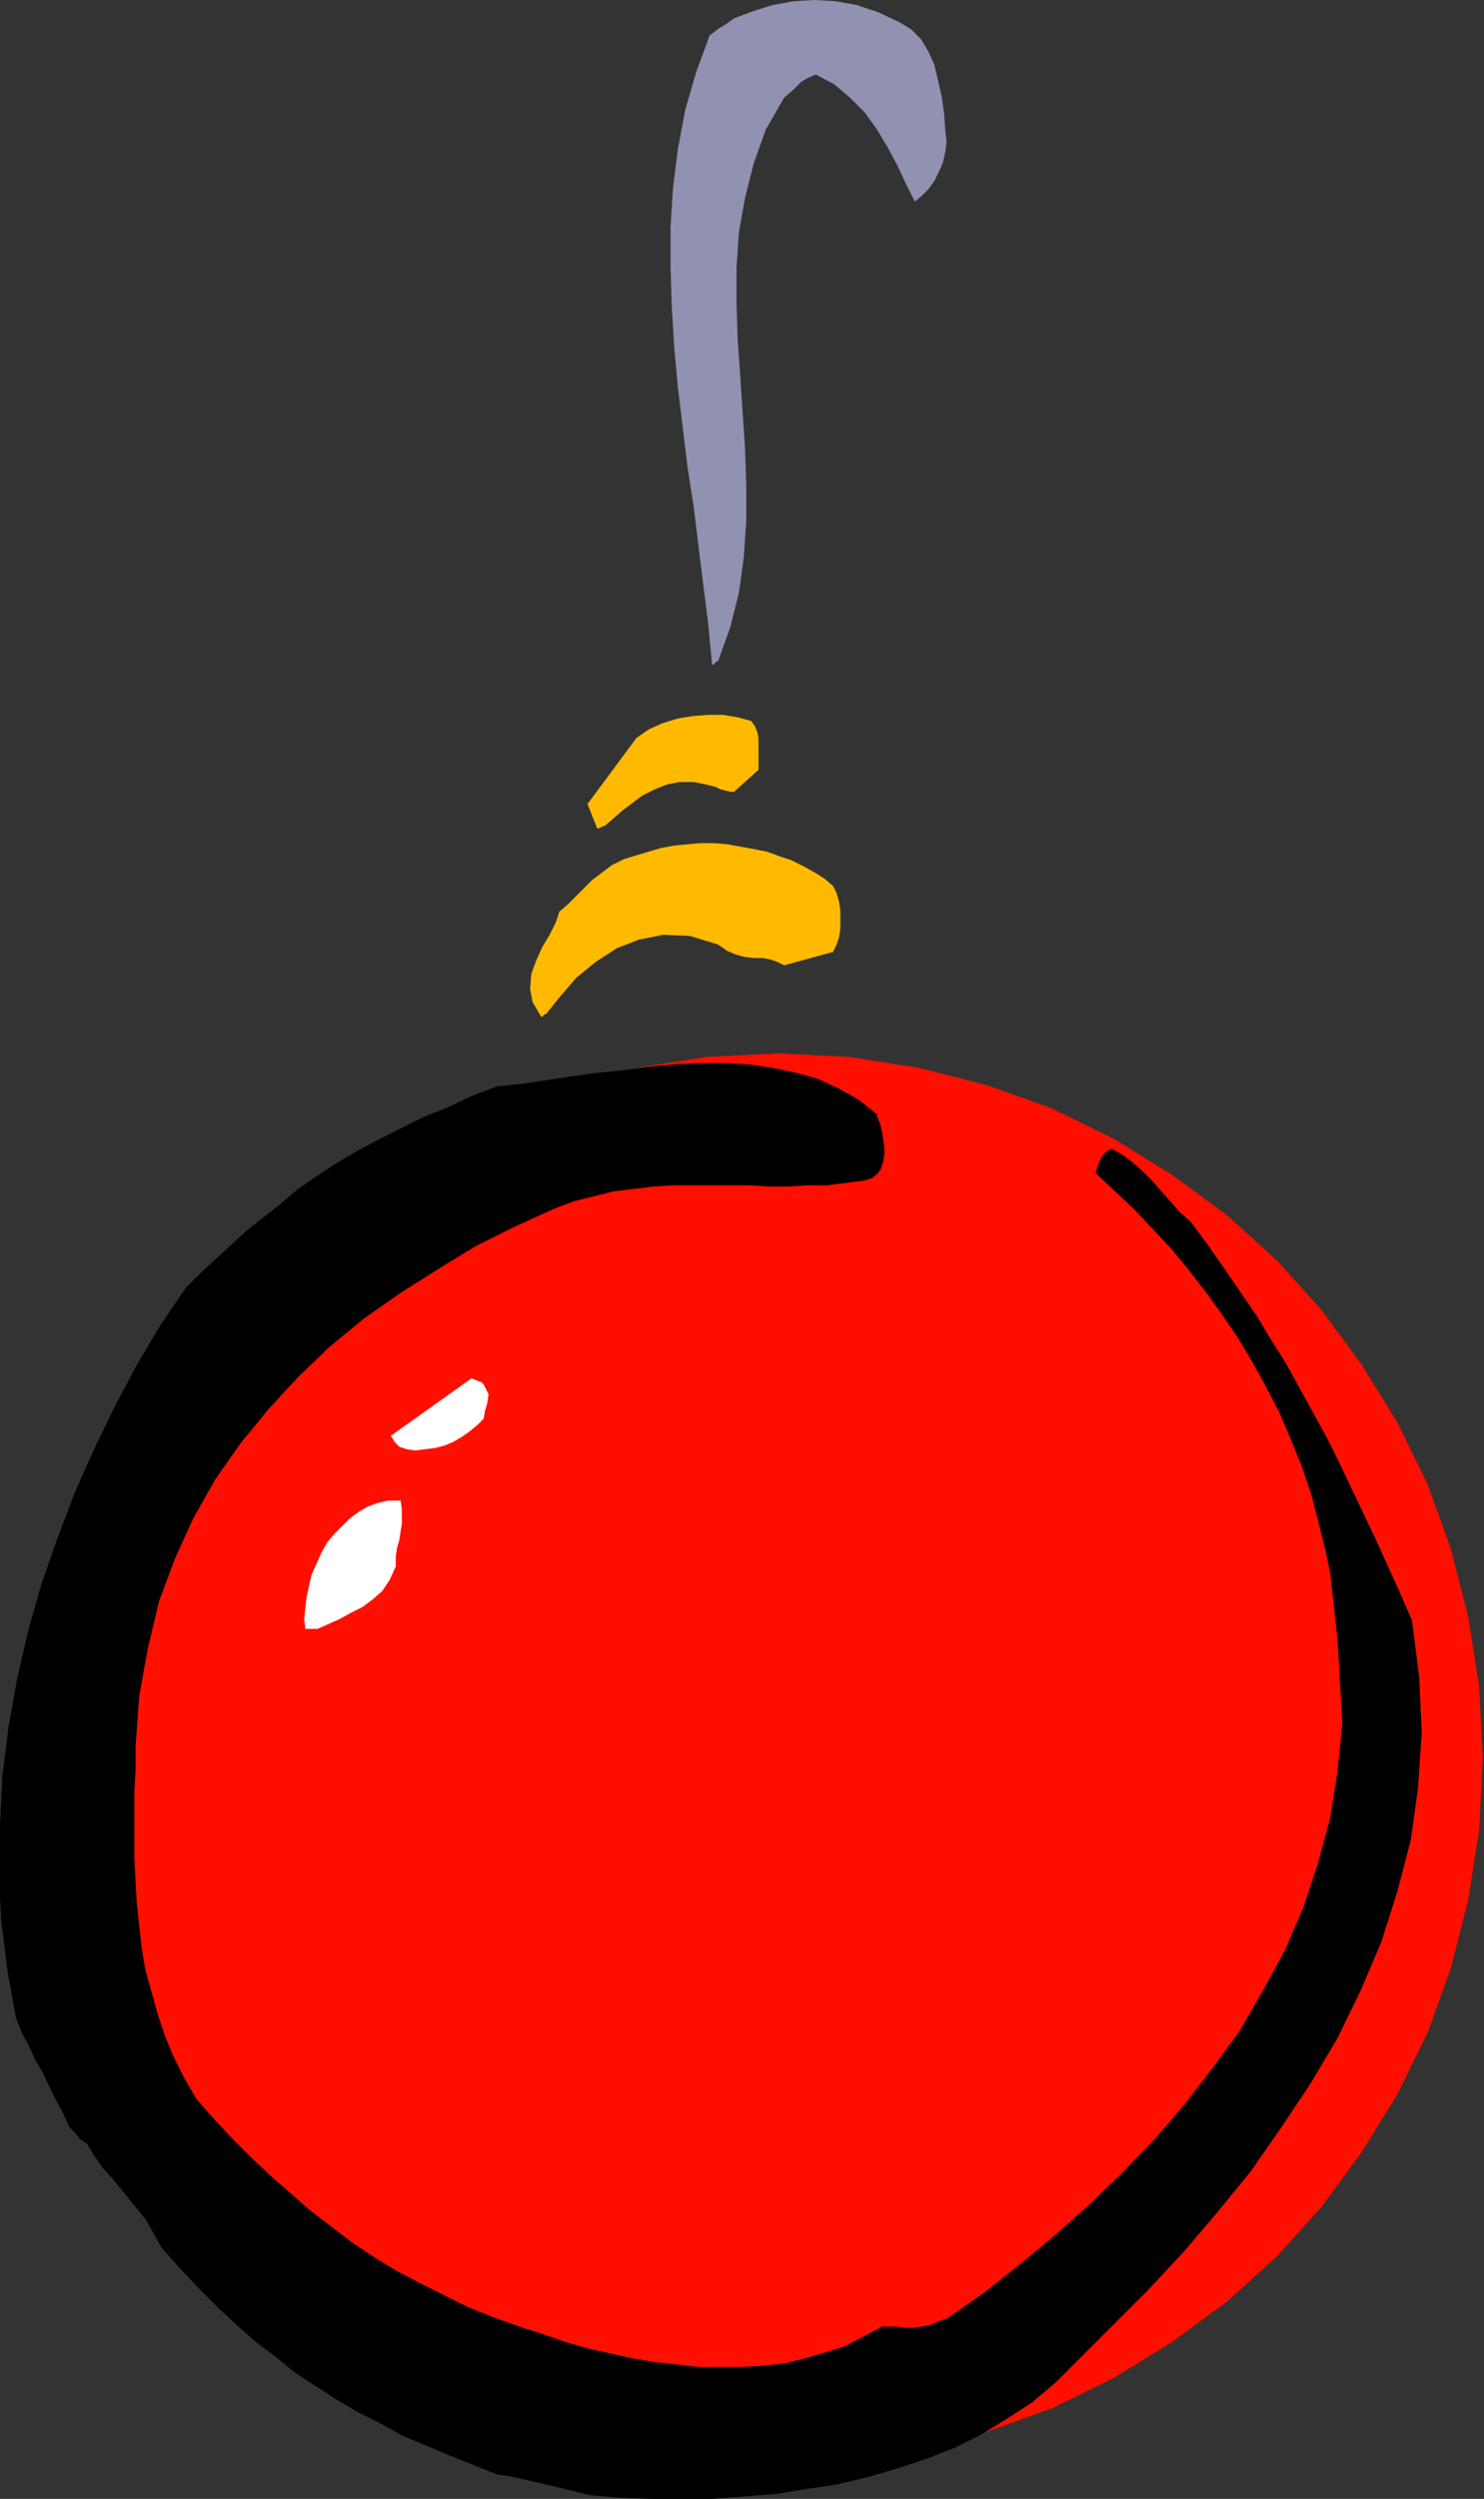
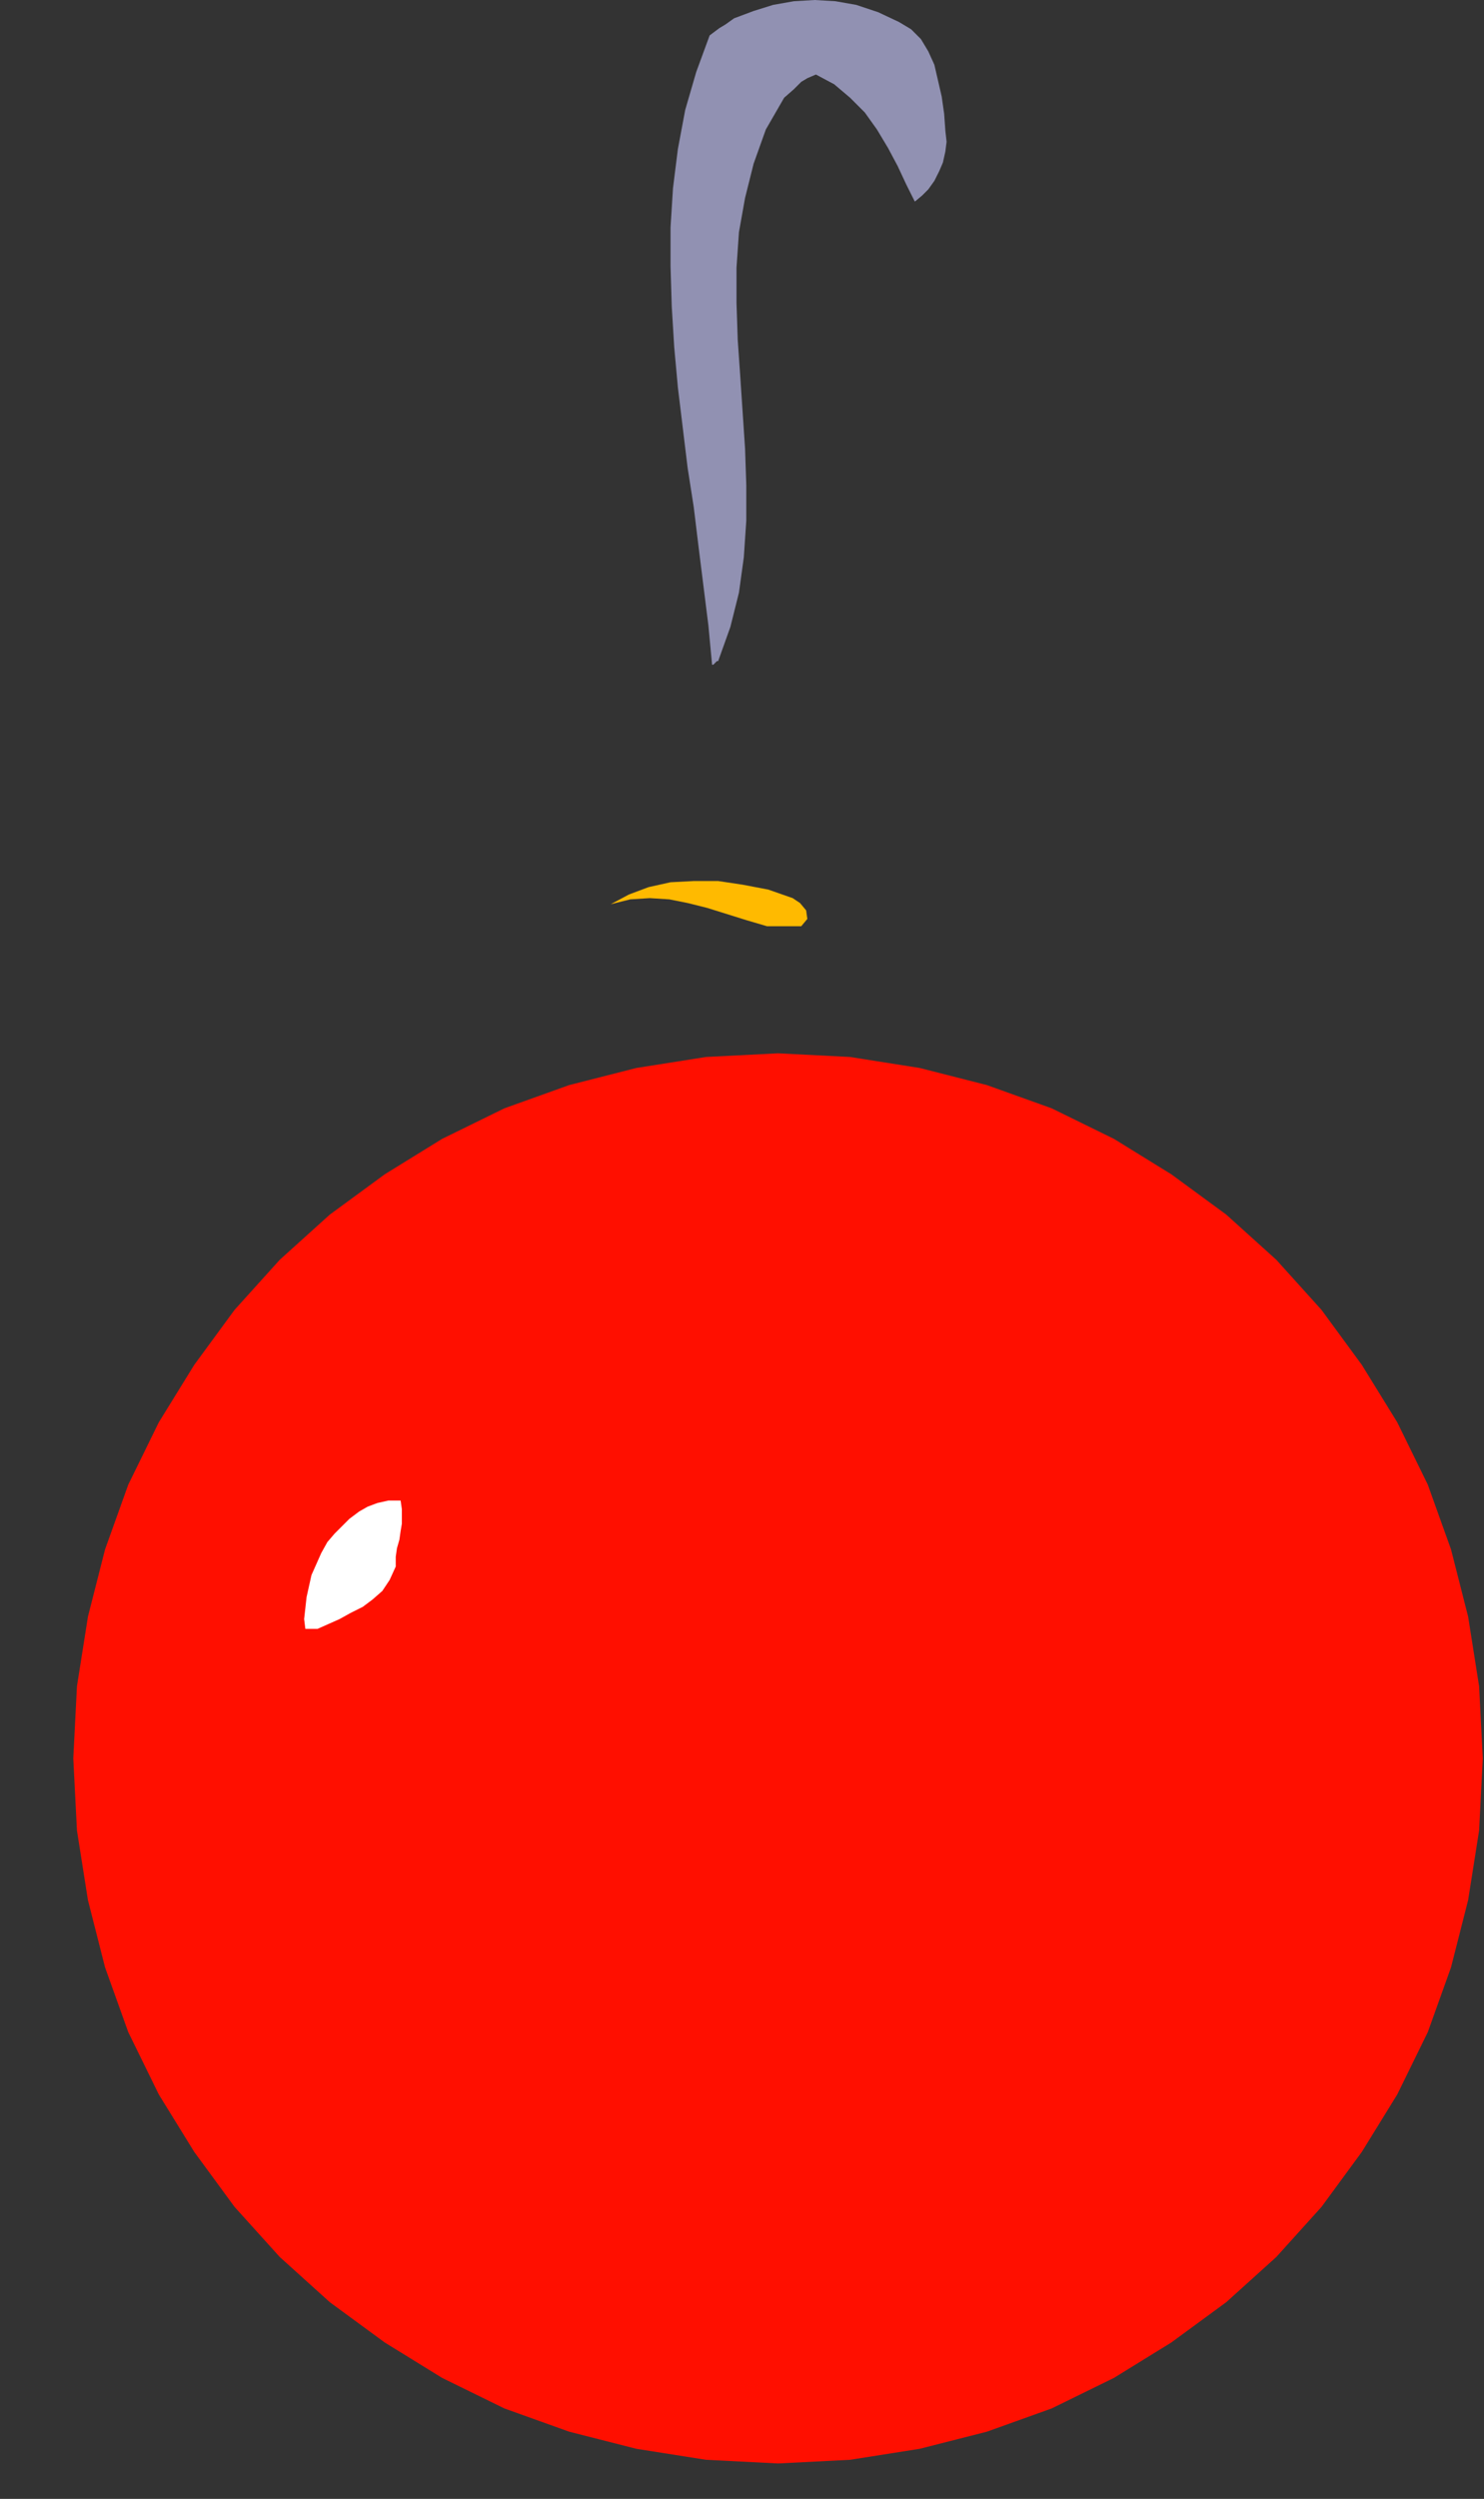
<svg xmlns="http://www.w3.org/2000/svg" xmlns:ns1="http://sodipodi.sourceforge.net/DTD/sodipodi-0.dtd" xmlns:ns2="http://www.inkscape.org/namespaces/inkscape" version="1.0" width="30.861mm" height="51.943mm" id="svg25" ns1:docname="AD003349.WMF">
  <rect width="100%" height="100%" fill="#333333" stroke="none" />
  <ns1:namedview pagecolor="#ffffff" bordercolor="#666666" borderopacity="1" objecttolerance="10" gridtolerance="10" guidetolerance="10" ns2:pageopacity="0" ns2:pageshadow="2" ns2:window-width="640" ns2:window-height="480" id="namedview27" />
  <defs id="defs3">
    <pattern id="WMFhbasepattern" patternUnits="userSpaceOnUse" width="6" height="6" x="0" y="0" />
  </defs>
  <path style="fill:#ff0f00;fill-rule:evenodd;fill-opacity:1;stroke:none;" d="  M 61.152,82.752   L 66.816,83.04   L 72.288,83.904   L 77.568,85.248   L 82.656,87.072   L 87.552,89.472   L 92.064,92.256   L 96.384,95.424   L 100.32,98.976   L 103.872,102.912   L 107.04,107.232   L 109.824,111.744   L 112.224,116.64   L 114.048,121.728   L 115.392,127.008   L 116.256,132.48   L 116.544,138.144   L 116.256,143.808   L 115.392,149.28   L 114.048,154.56   L 112.224,159.648   L 109.824,164.544   L 107.04,169.056   L 103.872,173.376   L 100.32,177.312   L 96.384,180.864   L 92.064,184.032   L 87.552,186.816   L 82.656,189.216   L 77.568,191.04   L 72.288,192.384   L 66.816,193.248   L 61.152,193.536   L 55.488,193.248   L 50.016,192.384   L 44.736,191.04   L 39.648,189.216   L 34.752,186.816   L 30.24,184.032   L 25.92,180.864   L 21.984,177.312   L 18.432,173.376   L 15.264,169.056   L 12.48,164.544   L 10.08,159.648   L 8.256,154.56   L 6.912,149.28   L 6.048,143.808   L 5.76,138.144   L 6.048,132.48   L 6.912,127.008   L 8.256,121.728   L 10.08,116.64   L 12.48,111.744   L 15.264,107.232   L 18.432,102.912   L 21.984,98.976   L 25.92,95.424   L 30.24,92.256   L 34.752,89.472   L 39.648,87.072   L 44.736,85.248   L 50.016,83.904   L 55.488,83.04   L 61.152,82.752  z " id="path5" />
-   <path style="fill:#000000;fill-rule:evenodd;fill-opacity:1;stroke:none;" d="  M 48.672,196.224   L 51.072,196.32   L 53.472,196.32   L 55.968,196.32   L 58.464,196.128   L 60.96,195.936   L 63.36,195.552   L 65.856,195.168   L 68.256,194.592   L 70.56,193.92   L 72.864,193.152   L 75.072,192.288   L 77.184,191.232   L 79.2,189.984   L 81.12,188.736   L 82.944,187.2   L 84.576,185.568   L 87.36,182.784   L 90.24,179.904   L 93.024,176.928   L 95.712,173.76   L 98.304,170.592   L 100.704,167.136   L 103.008,163.68   L 105.12,160.128   L 106.944,156.384   L 108.576,152.544   L 109.824,148.608   L 110.88,144.576   L 111.456,140.448   L 111.744,136.128   L 111.552,131.808   L 110.976,127.296   L 110.016,125.088   L 109.056,122.976   L 108.096,120.864   L 107.136,118.848   L 106.176,116.832   L 105.216,114.816   L 104.256,112.896   L 103.2,110.976   L 102.144,109.056   L 101.088,107.136   L 99.936,105.312   L 98.784,103.392   L 97.536,101.568   L 96.288,99.744   L 94.944,97.824   L 93.6,96   L 92.736,95.232   L 91.968,94.368   L 91.2,93.504   L 90.528,92.736   L 89.76,91.968   L 88.992,91.296   L 88.224,90.72   L 87.36,90.24   L 86.88,90.528   L 86.592,90.912   L 86.304,91.488   L 86.112,92.16   L 87.648,93.6   L 89.184,95.04   L 90.624,96.576   L 92.064,98.112   L 93.408,99.744   L 94.752,101.472   L 96,103.2   L 97.248,105.024   L 98.4,106.944   L 99.456,108.864   L 100.512,110.88   L 101.376,112.896   L 102.24,115.008   L 103.008,117.216   L 103.584,119.424   L 104.16,121.728   L 104.544,123.552   L 104.736,125.28   L 104.928,127.008   L 105.12,128.736   L 105.216,130.368   L 105.312,132.096   L 105.408,133.728   L 105.504,135.36   L 105.12,139.2   L 104.544,142.848   L 103.584,146.4   L 102.432,149.856   L 100.992,153.216   L 99.264,156.384   L 97.44,159.552   L 95.328,162.432   L 93.12,165.312   L 90.72,168.096   L 88.224,170.688   L 85.632,173.184   L 82.944,175.584   L 80.16,177.888   L 77.376,180.096   L 74.496,182.112   L 73.728,182.4   L 73.056,182.688   L 72.384,182.784   L 71.808,182.88   L 71.136,182.88   L 70.56,182.784   L 69.984,182.784   L 69.312,182.784   L 67.872,183.552   L 66.432,184.32   L 64.896,184.8   L 63.264,185.28   L 61.728,185.664   L 60,185.856   L 58.368,185.952   L 56.64,185.952   L 54.912,185.952   L 53.184,185.76   L 51.456,185.568   L 49.728,185.28   L 48,184.896   L 46.272,184.512   L 44.544,184.032   L 42.912,183.456   L 40.8,182.784   L 38.688,182.016   L 36.768,181.248   L 34.848,180.288   L 32.928,179.328   L 31.104,178.368   L 29.376,177.312   L 27.648,176.16   L 26.016,174.912   L 24.384,173.664   L 22.848,172.32   L 21.312,170.976   L 19.776,169.536   L 18.336,168.096   L 16.896,166.56   L 15.456,164.928   L 14.496,163.296   L 13.632,161.568   L 12.96,159.936   L 12.384,158.208   L 11.904,156.48   L 11.424,154.752   L 11.136,153.024   L 10.944,151.296   L 10.752,149.568   L 10.656,147.84   L 10.56,146.016   L 10.56,144.288   L 10.56,142.56   L 10.56,140.736   L 10.656,139.008   L 10.656,137.184   L 10.944,133.248   L 11.616,129.504   L 12.48,125.856   L 13.728,122.496   L 15.168,119.328   L 16.896,116.256   L 18.912,113.376   L 21.12,110.688   L 23.424,108.192   L 25.92,105.792   L 28.608,103.584   L 31.488,101.568   L 34.368,99.744   L 37.344,97.92   L 40.416,96.384   L 43.584,94.944   L 45.12,94.368   L 46.656,93.984   L 48.192,93.6   L 49.728,93.408   L 51.36,93.216   L 52.896,93.12   L 54.432,93.12   L 55.968,93.12   L 57.408,93.12   L 58.944,93.12   L 60.48,93.216   L 62.016,93.216   L 63.456,93.12   L 64.992,93.12   L 66.528,92.928   L 67.968,92.736   L 68.544,92.544   L 68.928,92.256   L 69.216,91.872   L 69.408,91.296   L 69.504,90.72   L 69.504,90.144   L 69.408,89.472   L 69.312,88.896   L 69.216,88.416   L 69.024,87.936   L 68.928,87.648   L 68.928,87.552   L 67.488,86.4   L 65.952,85.536   L 64.32,84.768   L 62.592,84.288   L 60.768,83.904   L 58.848,83.616   L 56.928,83.52   L 55.008,83.52   L 52.992,83.616   L 50.976,83.808   L 48.864,84.096   L 46.848,84.288   L 44.832,84.576   L 42.912,84.864   L 40.992,85.152   L 39.072,85.344   L 37.056,86.112   L 35.232,86.976   L 33.312,87.744   L 31.584,88.608   L 29.856,89.472   L 28.224,90.336   L 26.592,91.296   L 24.96,92.352   L 23.424,93.408   L 22.08,94.56   L 20.736,95.616   L 19.392,96.672   L 18.144,97.824   L 16.992,98.88   L 15.744,100.032   L 14.592,101.184   L 12.576,104.16   L 10.752,107.232   L 9.024,110.496   L 7.392,113.856   L 5.856,117.312   L 4.512,120.864   L 3.264,124.416   L 2.208,128.16   L 1.344,131.904   L 0.672,135.648   L 0.192,139.488   L 0,143.328   L -0.096,147.072   L 0.096,150.912   L 0.576,154.752   L 1.248,158.496   L 1.728,159.744   L 2.304,160.8   L 2.784,161.856   L 3.36,162.816   L 3.84,163.872   L 4.32,164.832   L 4.896,165.888   L 5.376,166.944   L 5.568,167.232   L 5.952,167.616   L 6.336,168.096   L 6.816,168.384   L 7.392,169.344   L 8.064,170.304   L 8.928,171.264   L 9.792,172.32   L 10.56,173.28   L 11.424,174.336   L 12.096,175.488   L 12.672,176.544   L 14.112,178.176   L 15.648,179.808   L 17.088,181.248   L 18.624,182.688   L 20.16,184.032   L 21.696,185.184   L 23.232,186.432   L 24.864,187.488   L 26.496,188.544   L 28.128,189.504   L 29.856,190.368   L 31.584,191.328   L 33.408,192.096   L 35.232,192.864   L 37.152,193.632   L 39.072,194.4   L 40.32,194.592   L 41.568,194.88   L 42.816,195.168   L 44.064,195.456   L 45.216,195.744   L 46.368,196.032   L 47.52,196.128   L 48.672,196.224  z " id="path7" />
-   <path style="fill:#000000;fill-rule:evenodd;fill-opacity:1;stroke:none;" d="  M 52.512,194.688   L 55.776,194.496   L 59.04,194.112   L 62.112,193.632   L 65.184,192.96   L 68.064,192.192   L 70.848,191.232   L 73.632,190.08   L 76.32,188.832   L 78.816,187.392   L 81.312,185.76   L 83.712,183.936   L 85.92,182.016   L 88.128,179.904   L 90.336,177.696   L 92.352,175.2   L 94.272,172.608   L 95.808,170.592   L 97.344,168.48   L 98.88,166.272   L 100.32,164.064   L 101.76,161.76   L 103.008,159.456   L 104.256,157.056   L 105.408,154.656   L 106.464,152.16   L 107.328,149.568   L 108.096,147.072   L 108.768,144.384   L 109.248,141.696   L 109.632,139.008   L 109.728,136.224   L 109.728,133.344   L 109.536,131.808   L 109.248,130.272   L 108.864,128.832   L 108.384,127.296   L 107.904,125.856   L 107.328,124.416   L 106.848,123.072   L 106.272,121.728   L 106.56,123.168   L 106.848,124.512   L 107.04,125.952   L 107.232,127.392   L 107.424,128.736   L 107.424,130.176   L 107.52,131.616   L 107.52,132.96   L 107.52,134.4   L 107.424,135.84   L 107.328,137.184   L 107.232,138.624   L 107.136,140.064   L 106.944,141.504   L 106.752,142.944   L 106.56,144.384   L 105.792,147.264   L 104.832,150.144   L 103.68,152.832   L 102.336,155.424   L 100.896,157.92   L 99.264,160.416   L 97.536,162.816   L 95.712,165.12   L 93.792,167.328   L 91.776,169.536   L 89.664,171.744   L 87.552,173.856   L 85.344,175.968   L 83.04,177.984   L 80.736,180.096   L 78.432,182.112   L 76.704,183.168   L 74.976,184.032   L 73.152,184.704   L 71.232,185.376   L 69.312,185.856   L 67.392,186.336   L 65.376,186.912   L 63.456,187.488   L 61.632,187.776   L 59.808,187.968   L 57.984,188.16   L 56.256,188.16   L 54.432,188.064   L 52.704,187.968   L 50.976,187.776   L 49.248,187.488   L 47.52,187.104   L 45.888,186.72   L 44.16,186.336   L 42.528,185.856   L 40.8,185.28   L 39.168,184.704   L 37.536,184.128   L 35.904,183.456   L 34.656,182.784   L 33.312,182.112   L 32.064,181.344   L 30.912,180.672   L 29.664,180   L 28.416,179.232   L 27.264,178.56   L 26.112,177.888   L 24.096,176.64   L 22.176,175.2   L 20.352,173.76   L 18.72,172.128   L 17.088,170.496   L 15.648,168.672   L 14.304,166.848   L 13.056,164.832   L 11.904,162.816   L 10.944,160.704   L 10.08,158.592   L 9.408,156.288   L 8.832,154.08   L 8.448,151.68   L 8.256,149.28   L 8.16,146.88   L 8.256,145.728   L 8.256,144.672   L 8.256,143.616   L 8.352,142.56   L 8.352,141.504   L 8.352,140.448   L 8.352,139.392   L 8.448,138.336   L 8.448,137.376   L 8.544,136.32   L 8.64,135.264   L 8.832,134.304   L 9.024,133.248   L 9.216,132.192   L 9.504,131.136   L 9.888,130.08   L 10.08,128.928   L 10.272,127.872   L 10.464,126.72   L 10.656,125.664   L 10.944,124.512   L 11.232,123.456   L 11.616,122.304   L 11.904,121.248   L 12.288,120.192   L 12.672,119.136   L 13.056,118.176   L 13.536,117.216   L 14.016,116.16   L 14.496,115.296   L 14.976,114.336   L 15.456,113.472   L 17.568,110.976   L 19.68,108.672   L 21.888,106.368   L 24.192,104.16   L 26.592,102.048   L 28.992,100.128   L 31.584,98.304   L 34.176,96.576   L 36.864,95.04   L 39.648,93.696   L 42.528,92.544   L 45.504,91.584   L 48.576,90.816   L 51.744,90.336   L 55.008,90.048   L 58.368,89.952   L 59.424,90.048   L 60.576,90.048   L 61.632,89.952   L 62.592,89.856   L 63.648,89.76   L 64.608,89.664   L 65.568,89.472   L 66.528,89.28   L 65.28,88.416   L 63.936,87.744   L 62.592,87.168   L 61.152,86.784   L 59.712,86.496   L 58.176,86.304   L 56.64,86.208   L 55.008,86.112   L 53.472,86.208   L 51.84,86.208   L 50.208,86.4   L 48.576,86.496   L 46.944,86.688   L 45.408,86.88   L 43.776,87.072   L 42.24,87.168   L 39.456,87.936   L 36.768,88.8   L 34.272,89.856   L 31.872,91.008   L 29.472,92.256   L 27.264,93.6   L 25.152,95.04   L 23.136,96.576   L 21.312,98.208   L 19.488,100.032   L 17.76,101.856   L 16.224,103.776   L 14.784,105.696   L 13.344,107.808   L 12.096,109.92   L 10.944,112.128   L 9.504,115.104   L 8.16,118.176   L 6.912,121.44   L 5.76,124.8   L 4.704,128.16   L 3.744,131.616   L 3.072,135.168   L 2.496,138.624   L 2.112,142.176   L 2.016,145.632   L 2.112,149.088   L 2.496,152.448   L 3.168,155.712   L 4.128,158.976   L 5.472,162.048   L 7.104,164.928   L 8.736,167.616   L 10.464,170.208   L 12.288,172.704   L 14.304,175.104   L 16.32,177.408   L 18.432,179.616   L 20.736,181.632   L 23.04,183.552   L 25.536,185.376   L 28.128,187.008   L 30.816,188.544   L 33.696,189.984   L 36.576,191.232   L 39.648,192.288   L 42.816,193.248   L 46.176,194.016   L 47.04,194.016   L 47.904,194.016   L 48.768,194.016   L 49.536,194.112   L 50.304,194.208   L 51.072,194.304   L 51.84,194.496   L 52.512,194.688  z " id="path9" />
  <path style="fill:#ffffff;fill-rule:evenodd;fill-opacity:1;stroke:none;" d="  M 24.96,127.968   L 25.824,127.584   L 26.688,127.2   L 27.552,126.72   L 28.512,126.24   L 29.28,125.664   L 30.048,124.992   L 30.624,124.128   L 31.104,123.072   L 31.104,122.304   L 31.2,121.632   L 31.392,120.96   L 31.488,120.288   L 31.584,119.712   L 31.584,119.136   L 31.584,118.56   L 31.488,117.888   L 30.528,117.888   L 29.664,118.08   L 28.896,118.368   L 28.224,118.752   L 27.456,119.328   L 26.88,119.904   L 26.304,120.48   L 25.728,121.152   L 25.248,122.016   L 24.864,122.88   L 24.48,123.744   L 24.288,124.608   L 24.096,125.472   L 24,126.336   L 23.904,127.2   L 24,127.968   L 24.192,127.968   L 24.384,127.968   L 24.576,127.968   L 24.96,127.968  z " id="path11" />
-   <path style="fill:#ffffff;fill-rule:evenodd;fill-opacity:1;stroke:none;" d="  M 32.64,113.952   L 33.408,113.856   L 34.176,113.76   L 34.944,113.568   L 35.616,113.28   L 36.288,112.896   L 36.96,112.416   L 37.536,111.936   L 38.016,111.456   L 38.112,110.88   L 38.304,110.208   L 38.4,109.536   L 38.112,108.96   L 38.016,108.768   L 37.824,108.576   L 37.536,108.48   L 37.056,108.288   L 30.72,112.8   L 31.008,113.28   L 31.392,113.664   L 31.968,113.856   L 32.64,113.952  z " id="path13" />
-   <path style="fill:#ffba00;fill-rule:evenodd;fill-opacity:1;stroke:none;" d="  M 42.912,79.68   L 44.064,78.24   L 45.312,76.8   L 46.848,75.552   L 48.48,74.496   L 50.208,73.824   L 52.128,73.44   L 54.24,73.536   L 56.448,74.208   L 57.12,74.688   L 57.792,74.976   L 58.464,75.168   L 59.232,75.264   L 59.904,75.264   L 60.48,75.36   L 61.056,75.552   L 61.632,75.84   L 65.472,74.784   L 65.76,74.208   L 65.952,73.632   L 66.048,72.96   L 66.048,72.192   L 66.048,71.52   L 65.952,70.848   L 65.76,70.176   L 65.472,69.6   L 64.8,69.024   L 64.032,68.544   L 63.168,68.064   L 62.208,67.584   L 61.344,67.296   L 60.288,66.912   L 59.328,66.72   L 58.272,66.528   L 57.216,66.336   L 56.16,66.24   L 55.008,66.24   L 53.952,66.336   L 52.992,66.432   L 51.936,66.624   L 50.976,66.912   L 50.016,67.2   L 49.056,67.488   L 48.096,67.968   L 47.328,68.544   L 46.56,69.12   L 45.888,69.792   L 45.216,70.464   L 44.64,71.04   L 43.968,71.616   L 43.68,72.48   L 43.2,73.44   L 42.624,74.4   L 42.144,75.456   L 41.76,76.512   L 41.664,77.664   L 41.856,78.72   L 42.528,79.872   L 42.624,79.872   L 42.72,79.776   L 42.816,79.68   L 42.912,79.68  z " id="path15" />
  <path style="fill:#ffba00;fill-rule:evenodd;fill-opacity:1;stroke:none;" d="  M 60.288,72.768   L 62.976,72.768   L 63.456,72.192   L 63.36,71.52   L 62.88,70.944   L 62.304,70.56   L 60.384,69.888   L 58.368,69.504   L 56.448,69.216   L 54.528,69.216   L 52.704,69.312   L 50.976,69.696   L 49.44,70.272   L 48,71.04   L 49.536,70.656   L 51.072,70.56   L 52.608,70.656   L 54.048,70.944   L 55.584,71.328   L 57.12,71.808   L 58.656,72.288   L 60.288,72.768  z " id="path17" />
-   <path style="fill:#ffba00;fill-rule:evenodd;fill-opacity:1;stroke:none;" d="  M 47.52,64.896   L 48.192,64.32   L 48.96,63.648   L 49.728,63.072   L 50.496,62.496   L 51.456,62.016   L 52.416,61.632   L 53.376,61.44   L 54.528,61.44   L 55.008,61.536   L 55.488,61.632   L 55.872,61.728   L 56.256,61.824   L 56.64,62.016   L 57.024,62.112   L 57.408,62.208   L 57.696,62.208   L 59.616,60.48   L 59.616,60   L 59.616,59.52   L 59.616,59.04   L 59.616,58.56   L 59.616,57.984   L 59.52,57.504   L 59.328,57.024   L 59.04,56.64   L 57.984,56.352   L 56.832,56.16   L 55.68,56.16   L 54.432,56.256   L 53.28,56.448   L 52.032,56.832   L 50.976,57.312   L 50.016,57.984   L 46.176,63.168   L 46.944,65.088   L 47.04,65.088   L 47.232,64.992   L 47.424,64.896   L 47.52,64.896  z " id="path19" />
  <path style="fill:#9191b2;fill-rule:evenodd;fill-opacity:1;stroke:none;" d="  M 56.448,51.936   L 57.408,49.248   L 58.08,46.56   L 58.464,43.776   L 58.656,40.896   L 58.656,38.112   L 58.56,35.232   L 58.368,32.352   L 58.176,29.472   L 57.984,26.688   L 57.888,23.808   L 57.888,21.024   L 58.08,18.24   L 58.56,15.552   L 59.232,12.864   L 60.192,10.176   L 61.632,7.68   L 62.4,7.008   L 62.976,6.432   L 63.456,6.144   L 64.128,5.856   L 65.568,6.624   L 66.816,7.68   L 67.968,8.832   L 68.928,10.176   L 69.792,11.616   L 70.56,13.056   L 71.232,14.496   L 71.904,15.84   L 72.48,15.36   L 72.96,14.88   L 73.44,14.208   L 73.824,13.44   L 74.112,12.768   L 74.304,11.904   L 74.4,11.136   L 74.304,10.272   L 74.208,8.928   L 74.016,7.584   L 73.728,6.336   L 73.44,5.088   L 72.96,4.032   L 72.384,3.072   L 71.616,2.304   L 70.656,1.728   L 69.024,0.96   L 67.296,0.384   L 65.664,0.096   L 64.032,0   L 62.4,0.096   L 60.768,0.384   L 59.232,0.864   L 57.696,1.44   L 57.024,1.92   L 56.544,2.208   L 56.16,2.496   L 55.776,2.784   L 54.72,5.664   L 53.856,8.64   L 53.28,11.712   L 52.896,14.784   L 52.704,17.856   L 52.704,20.928   L 52.8,24.096   L 52.992,27.264   L 53.28,30.432   L 53.664,33.6   L 54.048,36.768   L 54.528,39.84   L 54.912,43.008   L 55.296,46.08   L 55.68,49.152   L 55.968,52.224   L 56.064,52.224   L 56.256,52.032   L 56.352,51.936   L 56.448,51.936  z " id="path21" />
-   <path style="fill:#9191b2;fill-rule:evenodd;fill-opacity:1;stroke:none;" d="  M 56.448,36.768   L 56.256,34.752   L 56.064,32.64   L 55.776,30.432   L 55.584,28.224   L 55.488,26.016   L 55.392,23.808   L 55.296,21.504   L 55.392,19.296   L 55.488,17.088   L 55.776,14.976   L 56.16,12.864   L 56.736,10.848   L 57.504,8.928   L 58.368,7.104   L 59.424,5.376   L 60.768,3.744   L 57.696,5.184   L 56.928,7.008   L 56.256,8.832   L 55.776,10.752   L 55.488,12.672   L 55.2,14.592   L 55.104,16.608   L 55.104,18.624   L 55.104,20.64   L 55.2,22.656   L 55.296,24.672   L 55.488,26.688   L 55.68,28.704   L 55.872,30.72   L 56.16,32.736   L 56.256,34.752   L 56.448,36.768  z " id="path23" />
+   <path style="fill:#9191b2;fill-rule:evenodd;fill-opacity:1;stroke:none;" d="  M 56.448,36.768   L 56.064,32.64   L 55.776,30.432   L 55.584,28.224   L 55.488,26.016   L 55.392,23.808   L 55.296,21.504   L 55.392,19.296   L 55.488,17.088   L 55.776,14.976   L 56.16,12.864   L 56.736,10.848   L 57.504,8.928   L 58.368,7.104   L 59.424,5.376   L 60.768,3.744   L 57.696,5.184   L 56.928,7.008   L 56.256,8.832   L 55.776,10.752   L 55.488,12.672   L 55.2,14.592   L 55.104,16.608   L 55.104,18.624   L 55.104,20.64   L 55.2,22.656   L 55.296,24.672   L 55.488,26.688   L 55.68,28.704   L 55.872,30.72   L 56.16,32.736   L 56.256,34.752   L 56.448,36.768  z " id="path23" />
</svg>